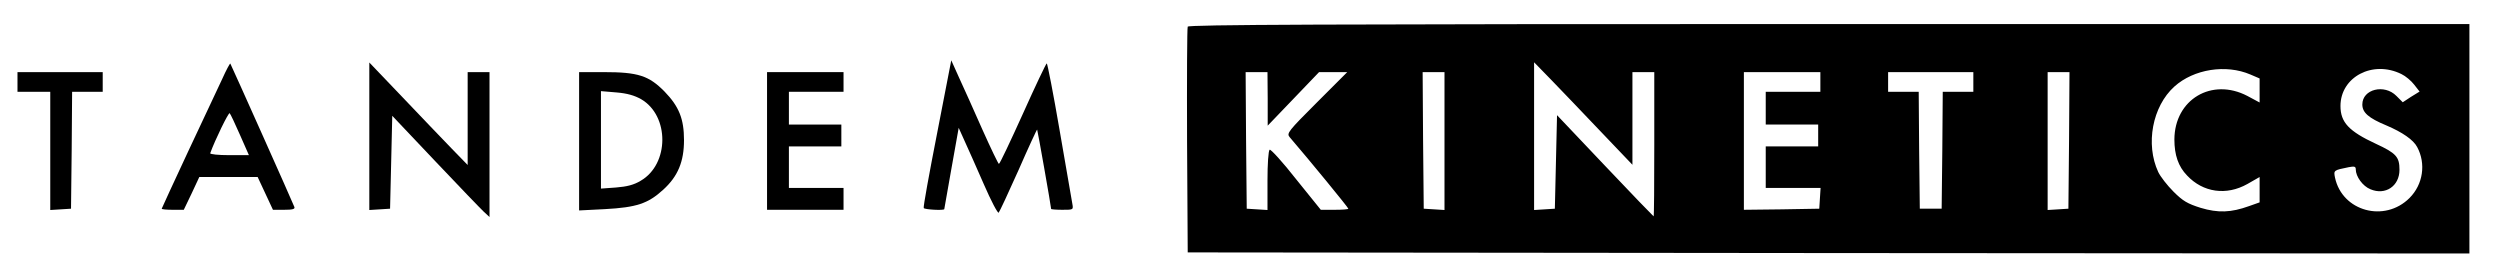
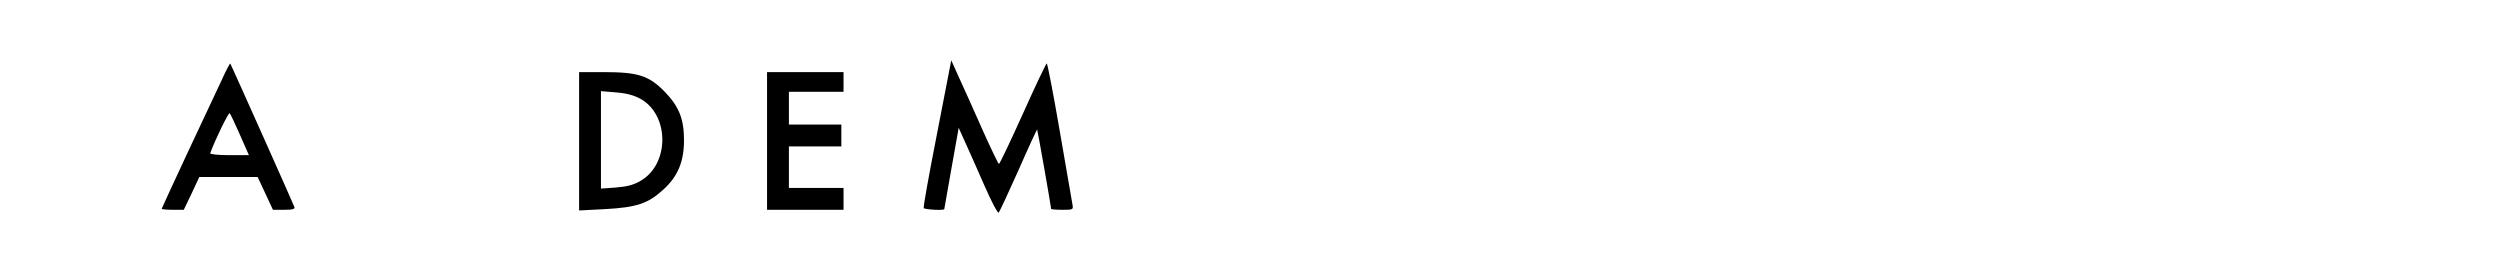
<svg xmlns="http://www.w3.org/2000/svg" version="1.1" x="0px" y="0px" width="1144px" height="127px" viewBox="0 0 1144 127" xml:space="preserve">
  <g id="New_Layer">
    <g>
-       <path fill-rule="evenodd" clip-rule="evenodd" d="M543.5,12.2c-0.3,0.7-0.4,24.2-0.3,52.3l0.3,51l293.299,0.3L1130,116V63.5V11 H837C603.5,11,543.8,11.3,543.5,12.2z M732.299,60L747,75.4V54.2V33h5h5v33c0,18.1-0.1,33-0.3,33c-0.101,0-10.2-10.4-22.2-23.1 l-22-23.2L712,74.1l-0.5,21.4l-4.7,0.3l-4.8,0.3V62.3V28.5l7.8,8C714.099,40.9,724.2,51.5,732.299,60z M1029.799,34.1l4.2,1.801 v5.5v5.5l-5.6-3c-16.301-8.5-33.301,1.6-33.4,19.899c0,7.101,1.8,12.4,5.8,16.5c7.3,7.8,18,9.3,27.601,3.9l5.6-3.2v5.8v5.8 l-4.8,1.7c-8.3,3-14.2,3.2-22.2,0.8c-6-1.899-8.1-3.1-12.4-7.399c-2.899-2.9-6-6.9-7-9C981.7,66,984.9,48.7,995,39.6 C1003.9,31.6,1018.599,29.3,1029.799,34.1z M1098.9,33.9c1.899,0.899,4.5,3.1,5.8,4.8l2.5,3.2l-3.9,2.399l-3.8,2.5l-2.9-2.899 c-5.5-5.601-15.6-3.101-15.6,3.899c0,3.7,2.8,6.2,11,9.601c7.3,3.1,12.4,6.6,14.1,9.899c4.101,7.601,2.7,17.101-3.5,23.3 c-11.399,11.4-30.8,6.101-34.1-9.3c-0.7-3.399-0.6-3.399,6.3-4.8c2.601-0.5,3.2-0.3,3.2,1c0,3.3,3.2,7.7,6.7,9.1 c6.8,2.9,13.3-1.399,13.3-8.899c0-5.9-1.5-7.601-10.8-11.9c-12.3-5.7-16.2-9.8-16.2-17.3C1071,35.2,1085.799,27.4,1098.9,33.9z M580.099,45.2v12.3L591.9,45.2L603.599,33h6.5h6.4l-14,14c-12.9,12.9-13.8,14-12.4,15.7c9.2,10.7,26.9,32.3,26.9,32.8 c0,0.3-2.8,0.5-6.3,0.5h-6.3l-11.301-14c-6.1-7.8-11.6-13.8-12.1-13.5c-0.6,0.4-1,6.6-1,14.1v13.5l-4.7-0.3l-4.8-0.3l-0.3-31.3 L570,33h5h5L580.099,45.2z M661,64.6v31.5l-4.7-0.3l-4.8-0.3l-0.3-31.3L651,33h5h5V64.6z M833,37.5V42h-12.5H808v7.5V57h12h12v5v5 h-12h-12v9.5V86h12.6h12.5l-0.3,4.7l-0.3,4.8l-17.2,0.3L798,96V64.5V33h17.5H833V37.5z M903,37.5V42h-7h-7l-0.2,26.7l-0.3,26.8h-5 h-5l-0.3-26.8L878,42h-7h-7v-4.5V33h19.5H903V37.5z M946.799,64.2l-0.3,31.3l-4.7,0.3l-4.8,0.3V64.6V33h5h5L946.799,64.2z" />
      <path fill-rule="evenodd" clip-rule="evenodd" d="M428.8,61.1c-3.6,18.4-6.4,33.7-6.1,34.101c0.4,0.7,9.2,1.2,9.4,0.5 c0-0.101,1.5-8.5,3.3-18.7l3.3-18.5l2.7,6c1.5,3.3,5.5,12.2,8.8,19.8c3.3,7.601,6.4,13.5,6.8,13c0.4-0.399,4.5-9.2,9.1-19.5 c4.5-10.3,8.4-18.7,8.5-18.5c0.2,0.2,6.4,35.3,6.4,36.3c0,0.2,2.3,0.4,5.1,0.4c5.1,0,5.1,0,4.6-2.8c-0.3-1.5-2.9-16.5-5.8-33.5 C482,42.8,479.3,29,479,29s-5.2,10.3-10.9,23c-5.7,12.6-10.6,23-11,23c-0.3,0-3.7-7.1-7.6-15.8c-3.8-8.601-8.6-19.3-10.6-23.601 l-3.6-8L428.8,61.1z" />
      <path fill-rule="evenodd" clip-rule="evenodd" d="M101.7,36.1c-1.9,4.101-8.9,19-15.6,33.2C79.5,83.5,74,95.3,74,95.5 c0,0.3,2.3,0.5,5,0.5h5.1l3.6-7.5l3.5-7.5h13.4h13.3l3.5,7.5l3.5,7.5h5.1c3.8,0,5.1-0.3,4.7-1.3c-0.9-2.4-29-65.2-29.3-65.601 C105.2,28.9,103.5,32.1,101.7,36.1z M109.8,61.7l4.1,9.3h-9c-5,0-8.9-0.4-8.7-0.9c2.2-6.1,8.4-18.8,8.9-18.3 C105.5,52.2,107.6,56.7,109.8,61.7z" />
-       <path fill-rule="evenodd" clip-rule="evenodd" d="M169,62.3v33.8l4.8-0.3l4.7-0.3l0.5-21.2l0.5-21.3l19.7,20.8 C210,85.2,220,95.6,221.4,96.9L224,99.3V66.2V33h-5h-5v21.2v21.3l-7.3-7.5c-4-4.1-14.1-14.7-22.5-23.5L169,28.6V62.3z" />
-       <polygon fill-rule="evenodd" clip-rule="evenodd" points="8,37.5 8,42 15.5,42 23,42 23,69.1 23,96.1 27.8,95.8 32.5,95.5 32.8,68.7 33,42 40,42 47,42 47,37.5 47,33 27.5,33 8,33 " />
      <path fill-rule="evenodd" clip-rule="evenodd" d="M265,64.7v31.6l11.8-0.6c14.5-0.8,19.7-2.5,26.7-8.9c6.7-6.1,9.5-12.8,9.5-22.7 c0-9.699-2.3-15.399-8.9-22.199C296.9,34.6,292,33,276.3,33H265V64.7z M293.4,45.4c13,7.6,12.9,29.699-0.2,37.3 c-3.1,1.899-6.3,2.7-11.3,3.1l-6.9,0.5V64V41.7l7.1,0.6C287,42.7,290.4,43.7,293.4,45.4z" />
      <polygon fill-rule="evenodd" clip-rule="evenodd" points="351,64.5 351,96 368.5,96 386,96 386,91 386,86 373.5,86 361,86 361,76.5 361,67 373,67 385,67 385,62 385,57 373,57 361,57 361,49.5 361,42 373.5,42 386,42 386,37.5 386,33 368.5,33 351,33 " />
    </g>
  </g>
  <g id="MasterLayer_1"> </g>
</svg>